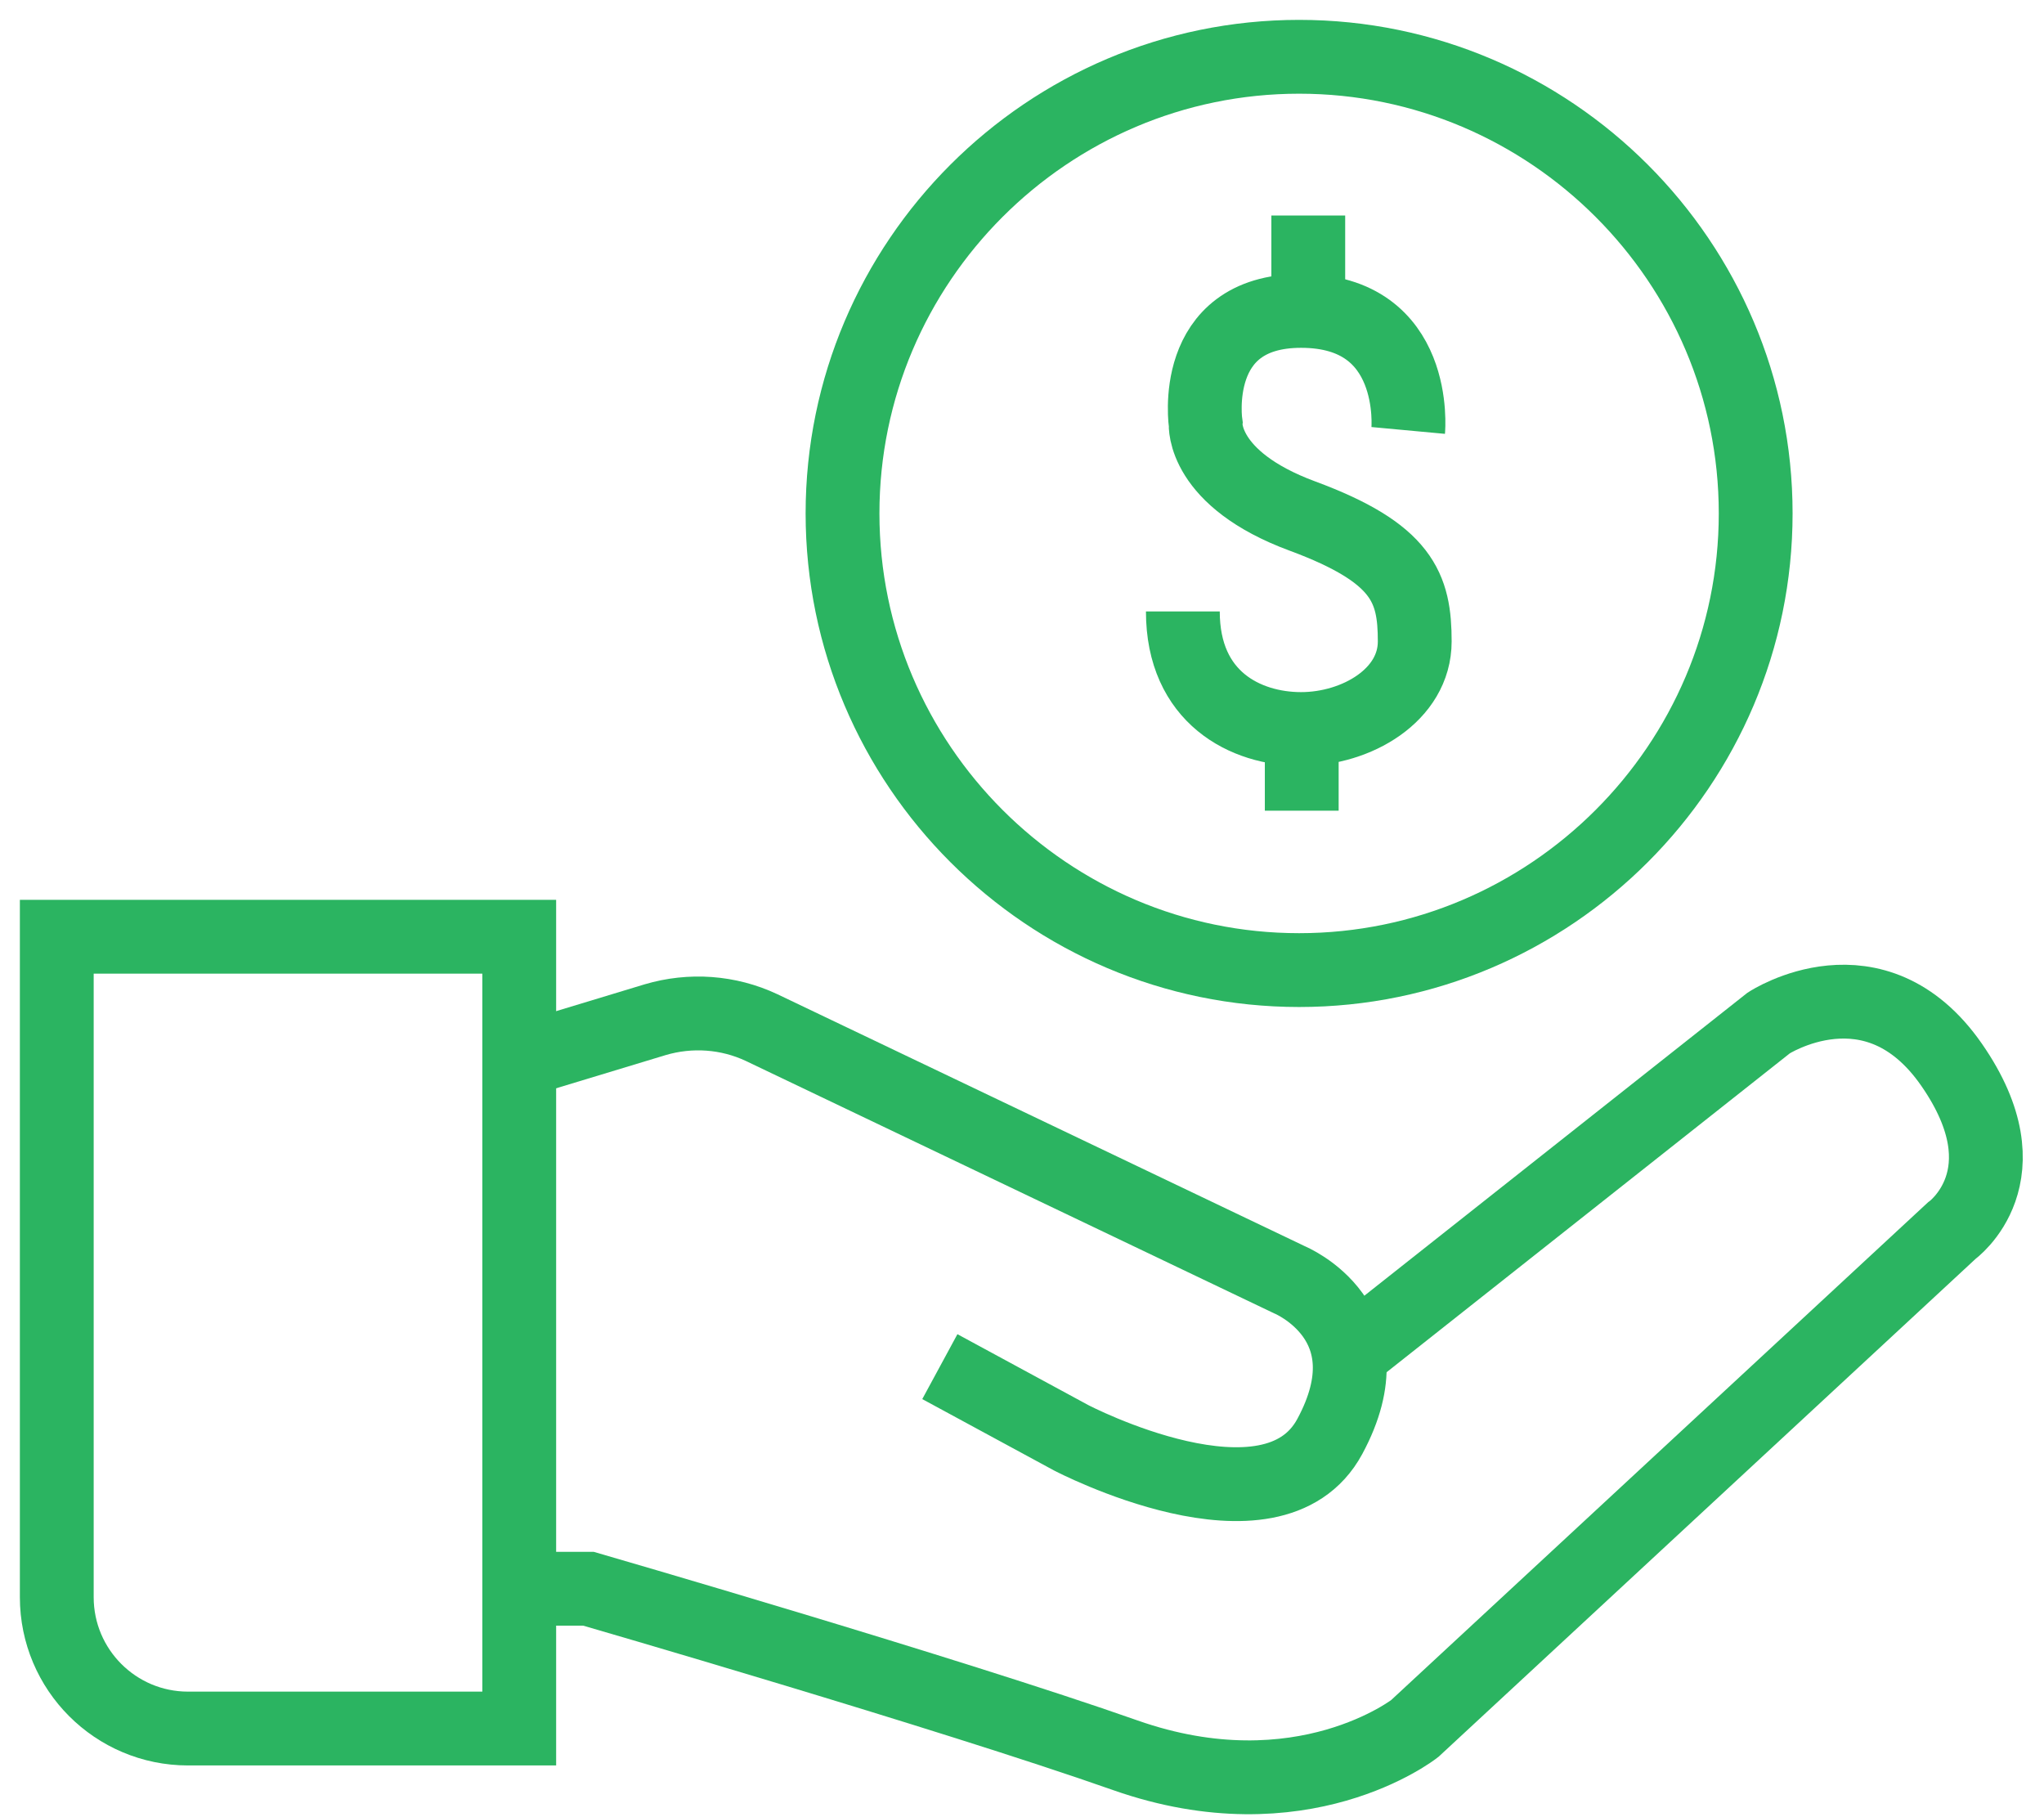
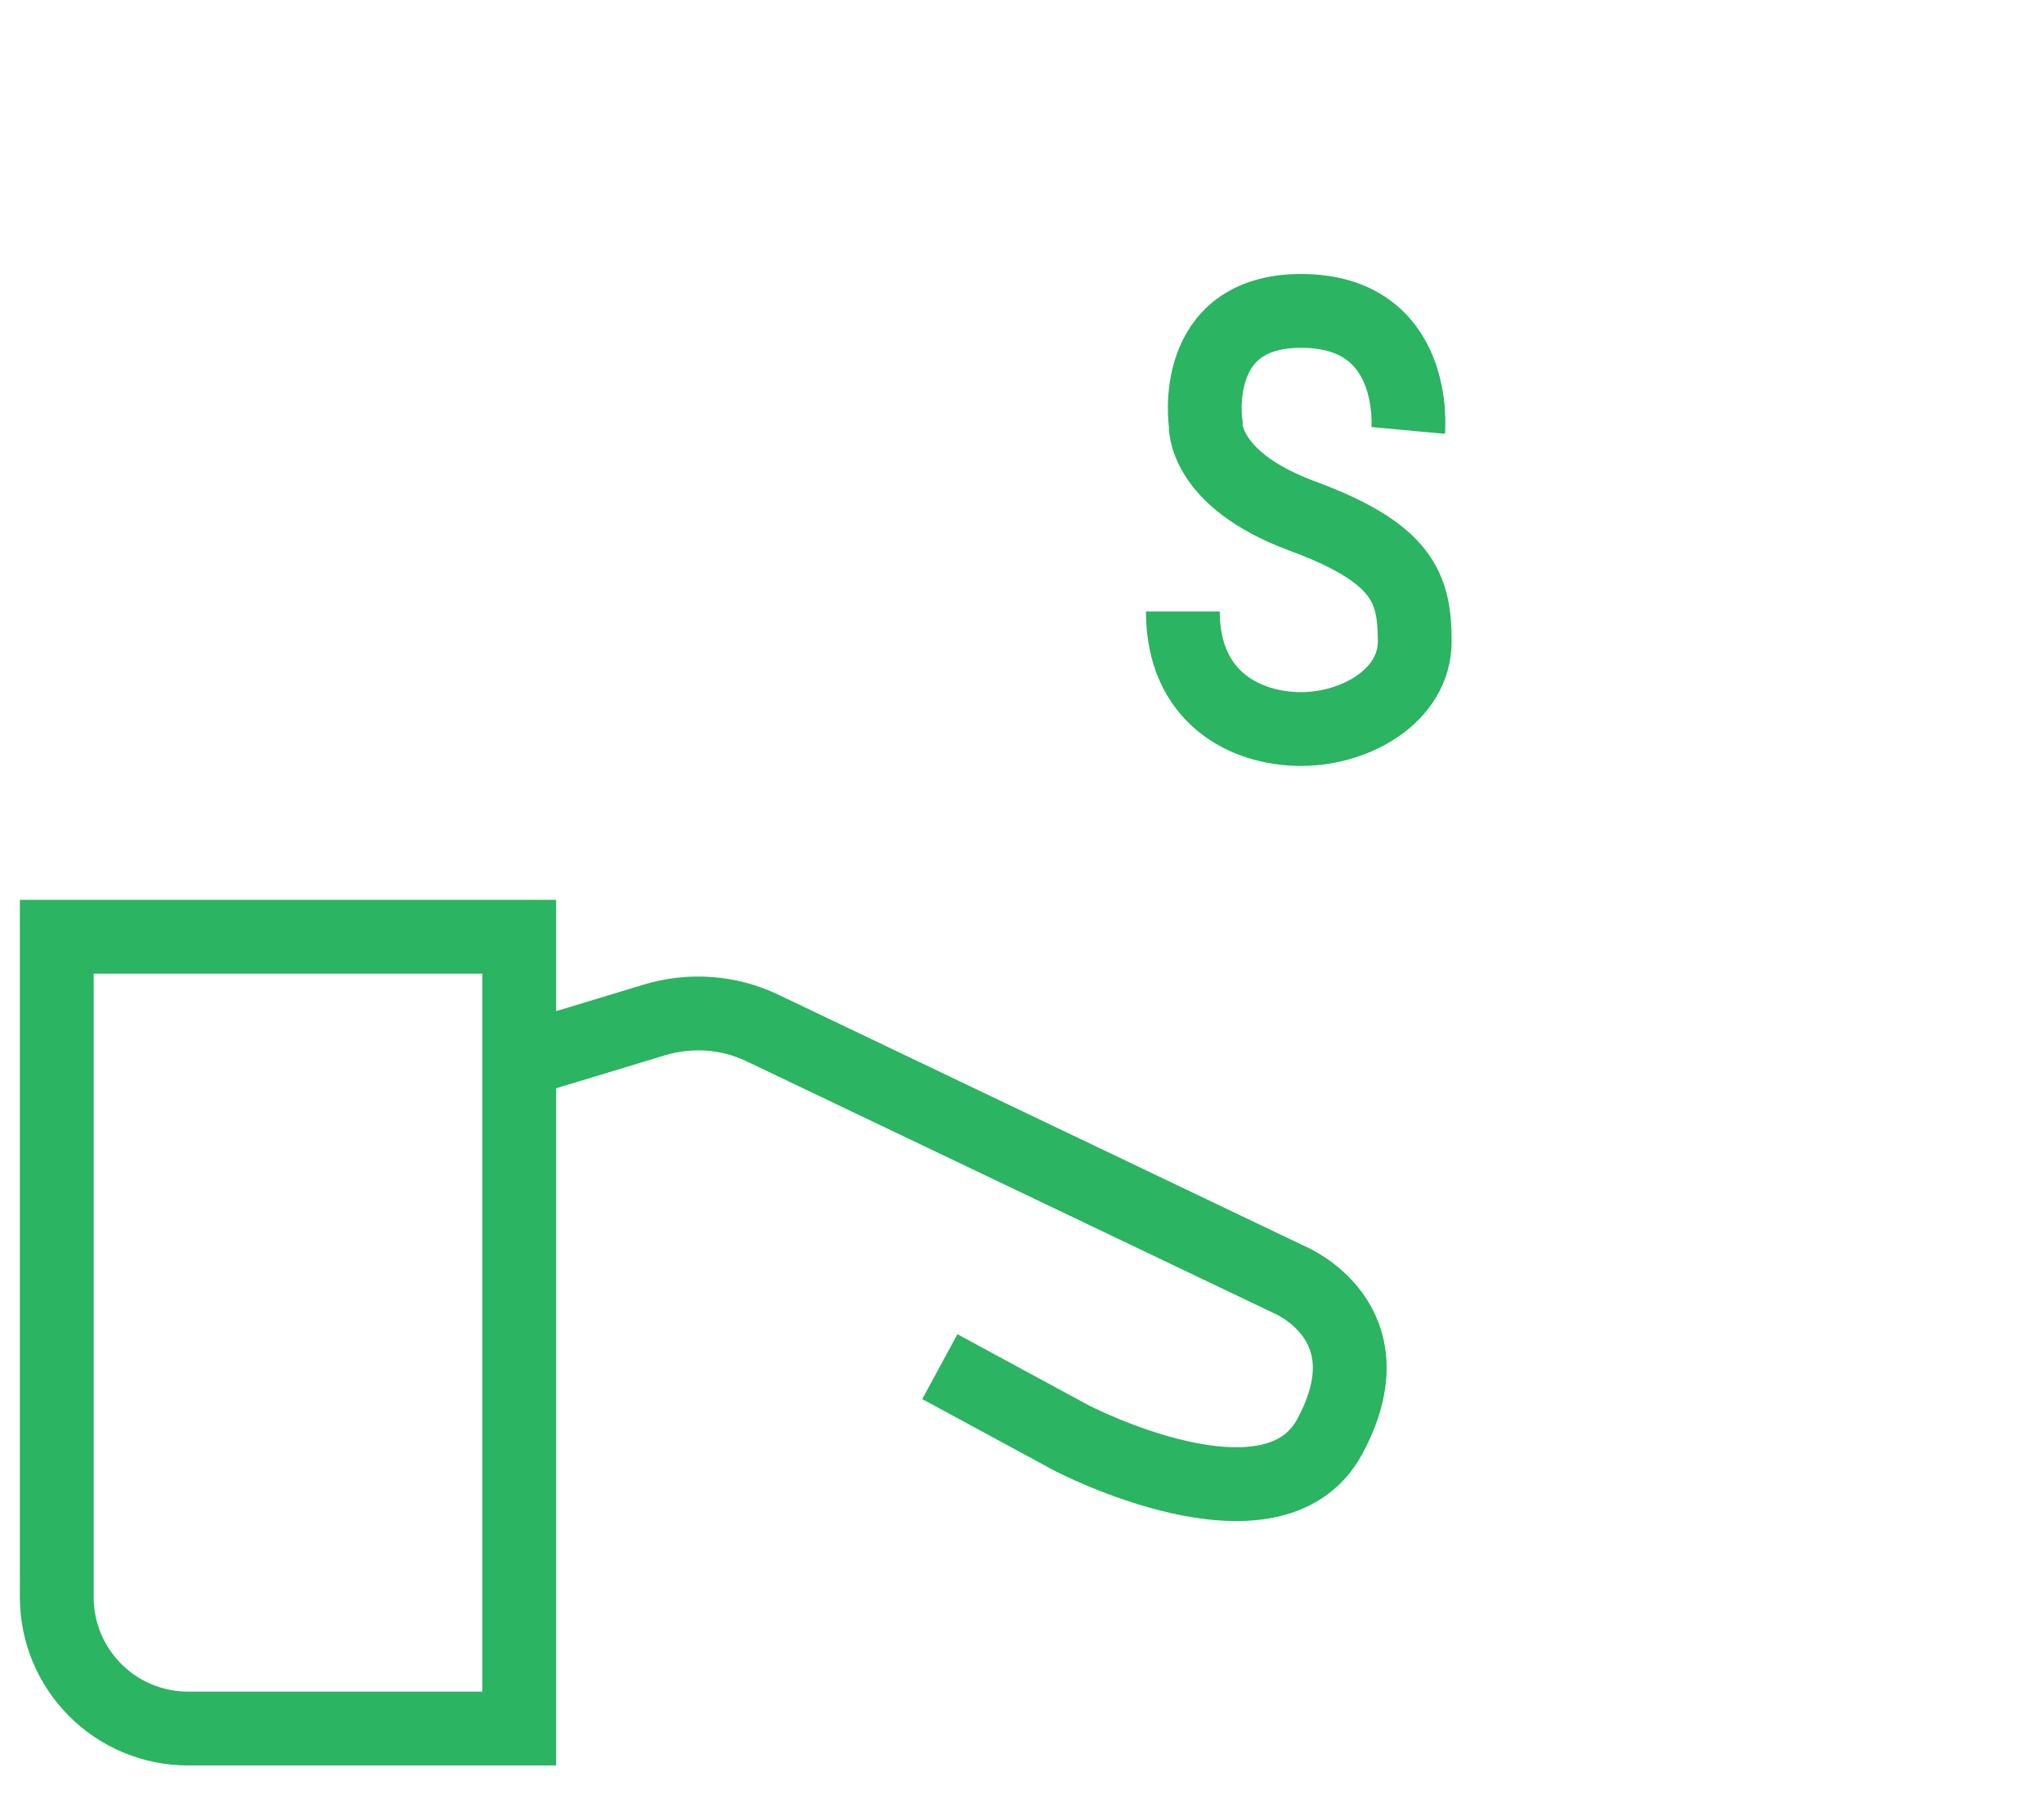
<svg xmlns="http://www.w3.org/2000/svg" width="36" height="32" viewBox="0 0 36 32" fill="none">
  <path d="M24.802 7.58C24.802 7.58 24.997 5.475 22.915 5.475C20.936 5.475 21.235 7.465 21.235 7.465C21.235 7.465 21.166 8.432 22.938 9.087C24.71 9.743 24.917 10.353 24.917 11.296C24.917 12.239 23.893 12.838 22.915 12.838C21.937 12.838 20.833 12.285 20.833 10.767" stroke="#2BB461" stroke-width="1.3" />
-   <path d="M23.042 5.475V3.795" stroke="#2BB461" stroke-width="1.3" />
-   <path d="M22.927 14.276V12.838" stroke="#2BB461" stroke-width="1.3" />
-   <path d="M22.881 17.083C27.31 17.083 30.922 13.47 30.922 9.041C30.922 4.612 27.31 1 22.881 1C18.451 1 14.839 4.612 14.839 9.041C14.839 13.47 18.451 17.083 22.881 17.083Z" stroke="#2BB461" stroke-width="1.3" />
  <path d="M9.145 30.439H3.312C2.035 30.439 1 29.403 1 28.126V16.496H9.145V30.439Z" stroke="#2BB461" stroke-width="1.3" />
  <path d="M9.145 18.682L11.538 17.957C12.159 17.773 12.826 17.819 13.413 18.095L22.708 22.535C22.708 22.535 24.514 23.272 23.421 25.296C22.409 27.172 18.866 25.319 18.866 25.319L16.553 24.066" stroke="#2BB461" stroke-width="1.3" />
-   <path d="M23.674 23.927L31.152 18.014C31.152 18.014 33.016 16.795 34.373 18.751C35.73 20.706 34.373 21.673 34.373 21.673L24.917 30.439C24.917 30.439 22.927 32.003 19.82 30.91C16.715 29.817 10.364 27.977 10.364 27.977H9.145" stroke="#2BB461" stroke-width="1.3" />
</svg>